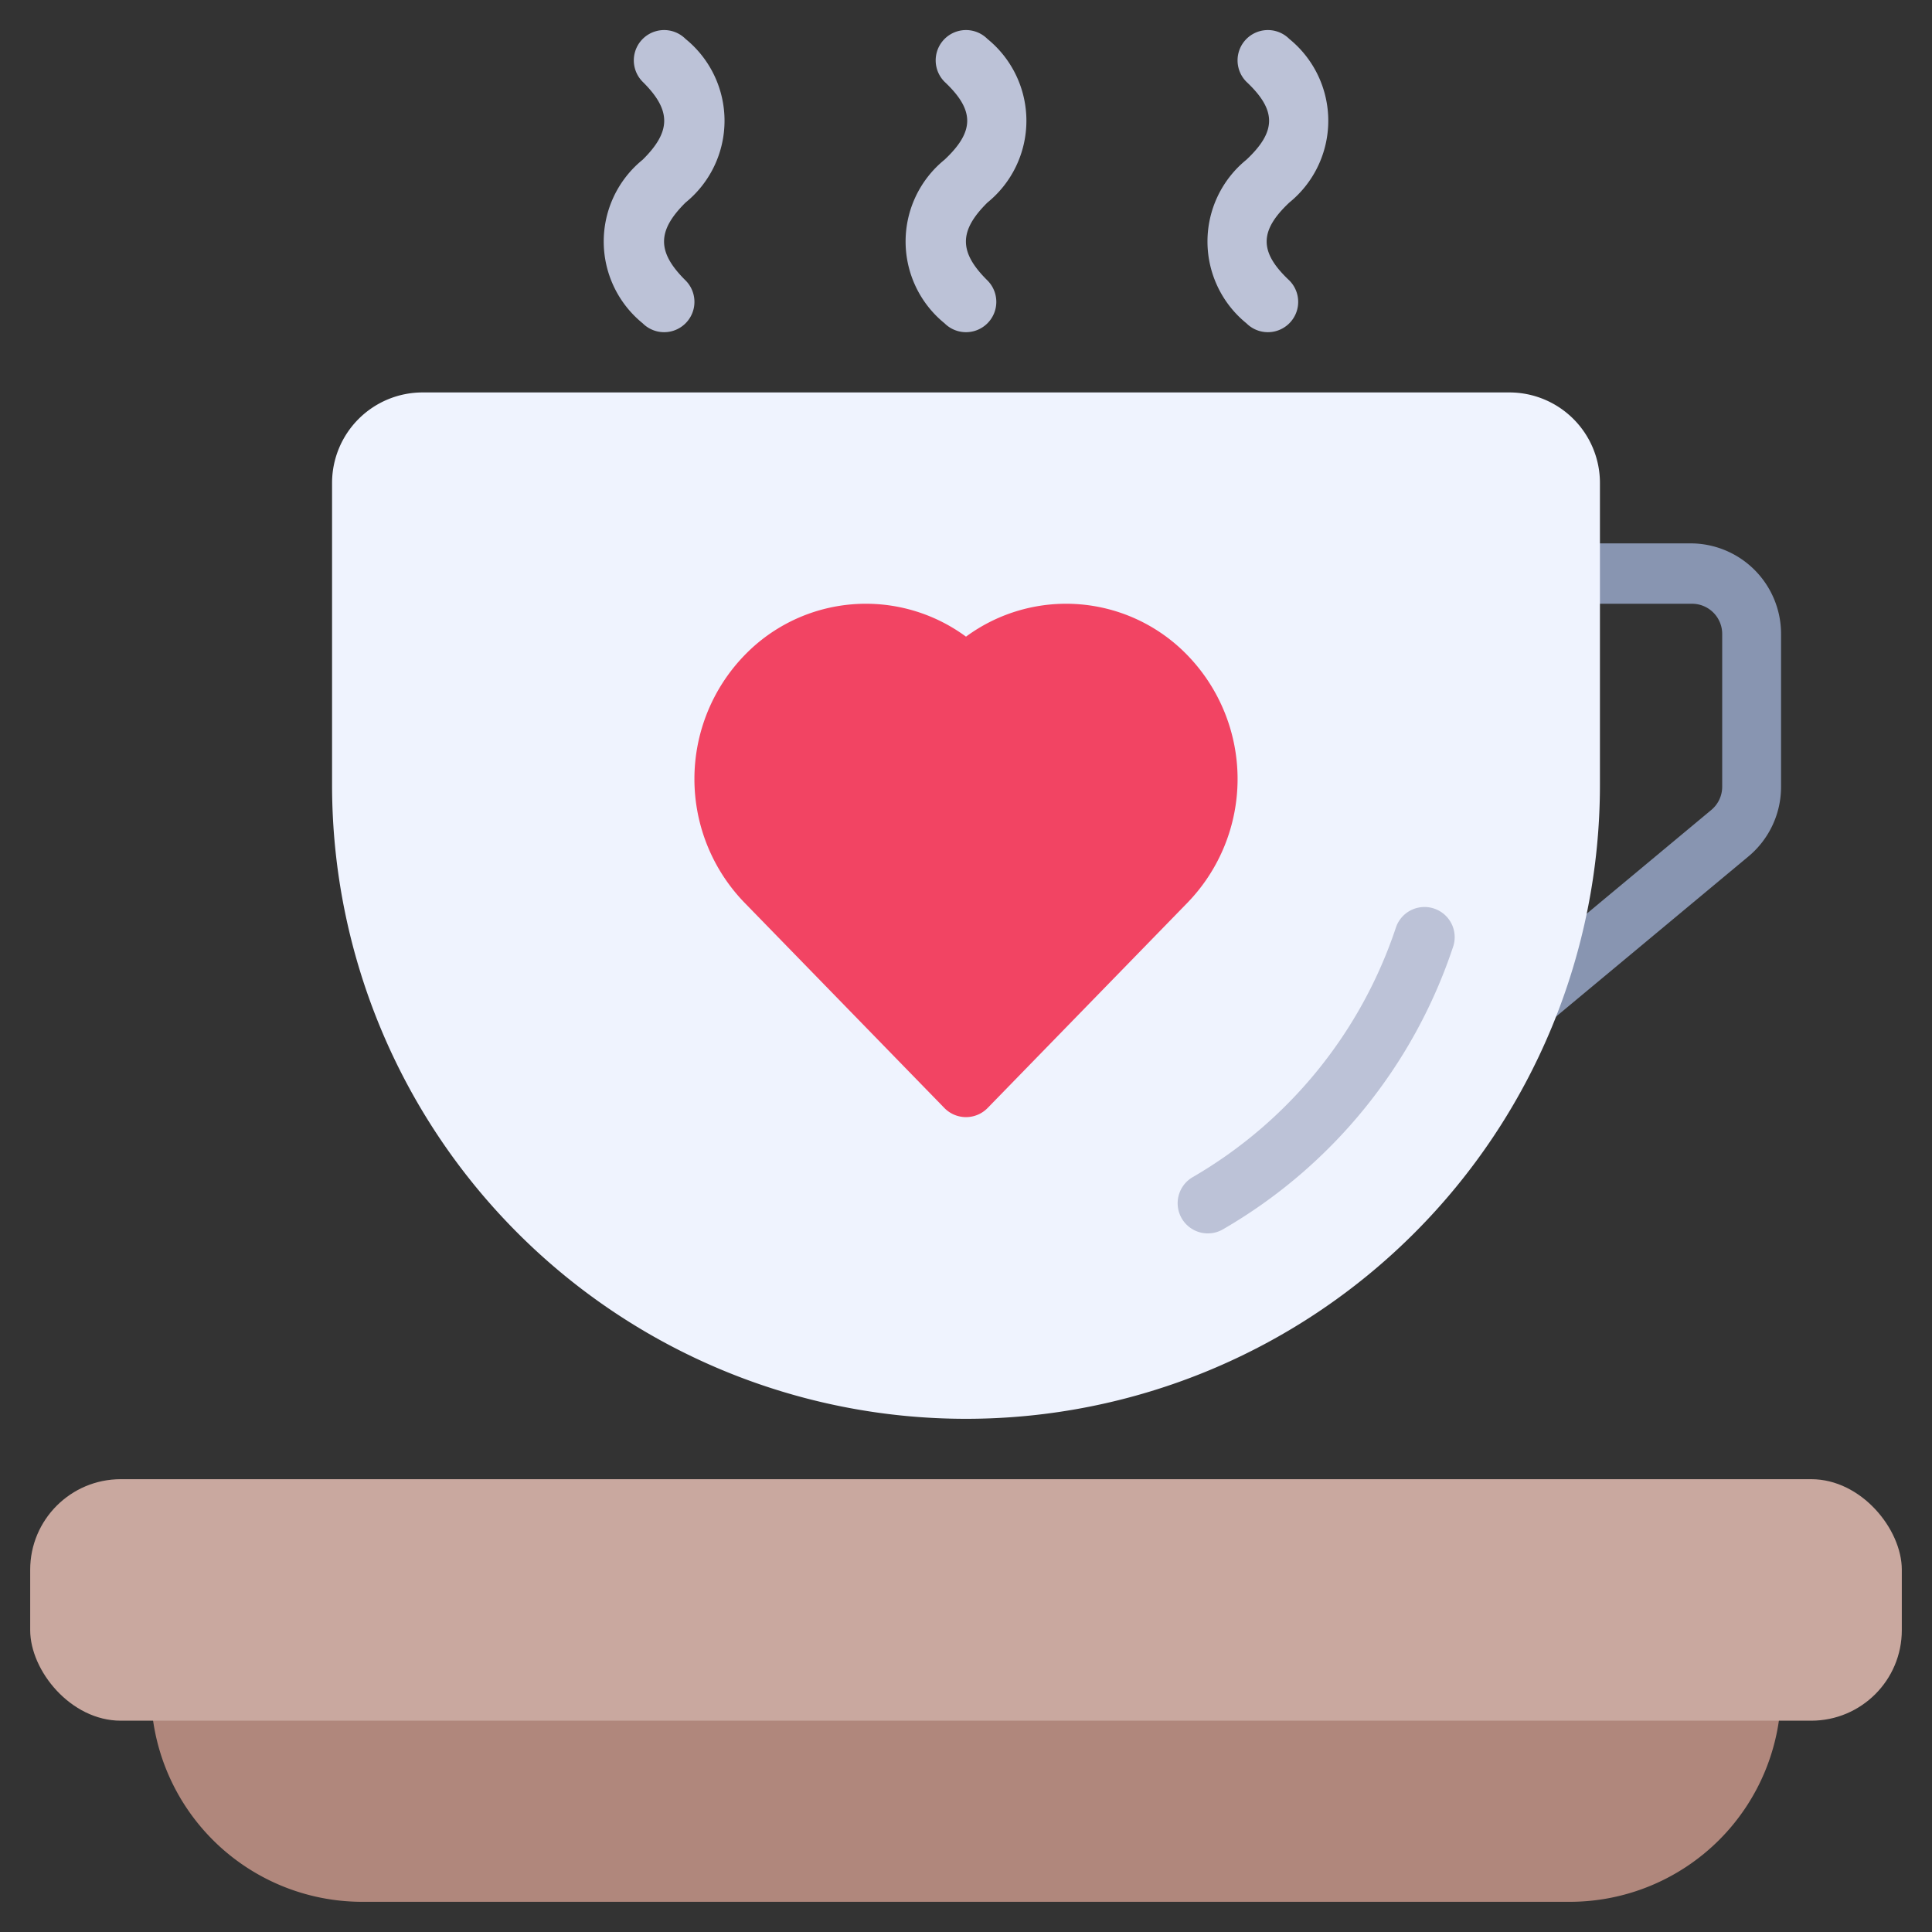
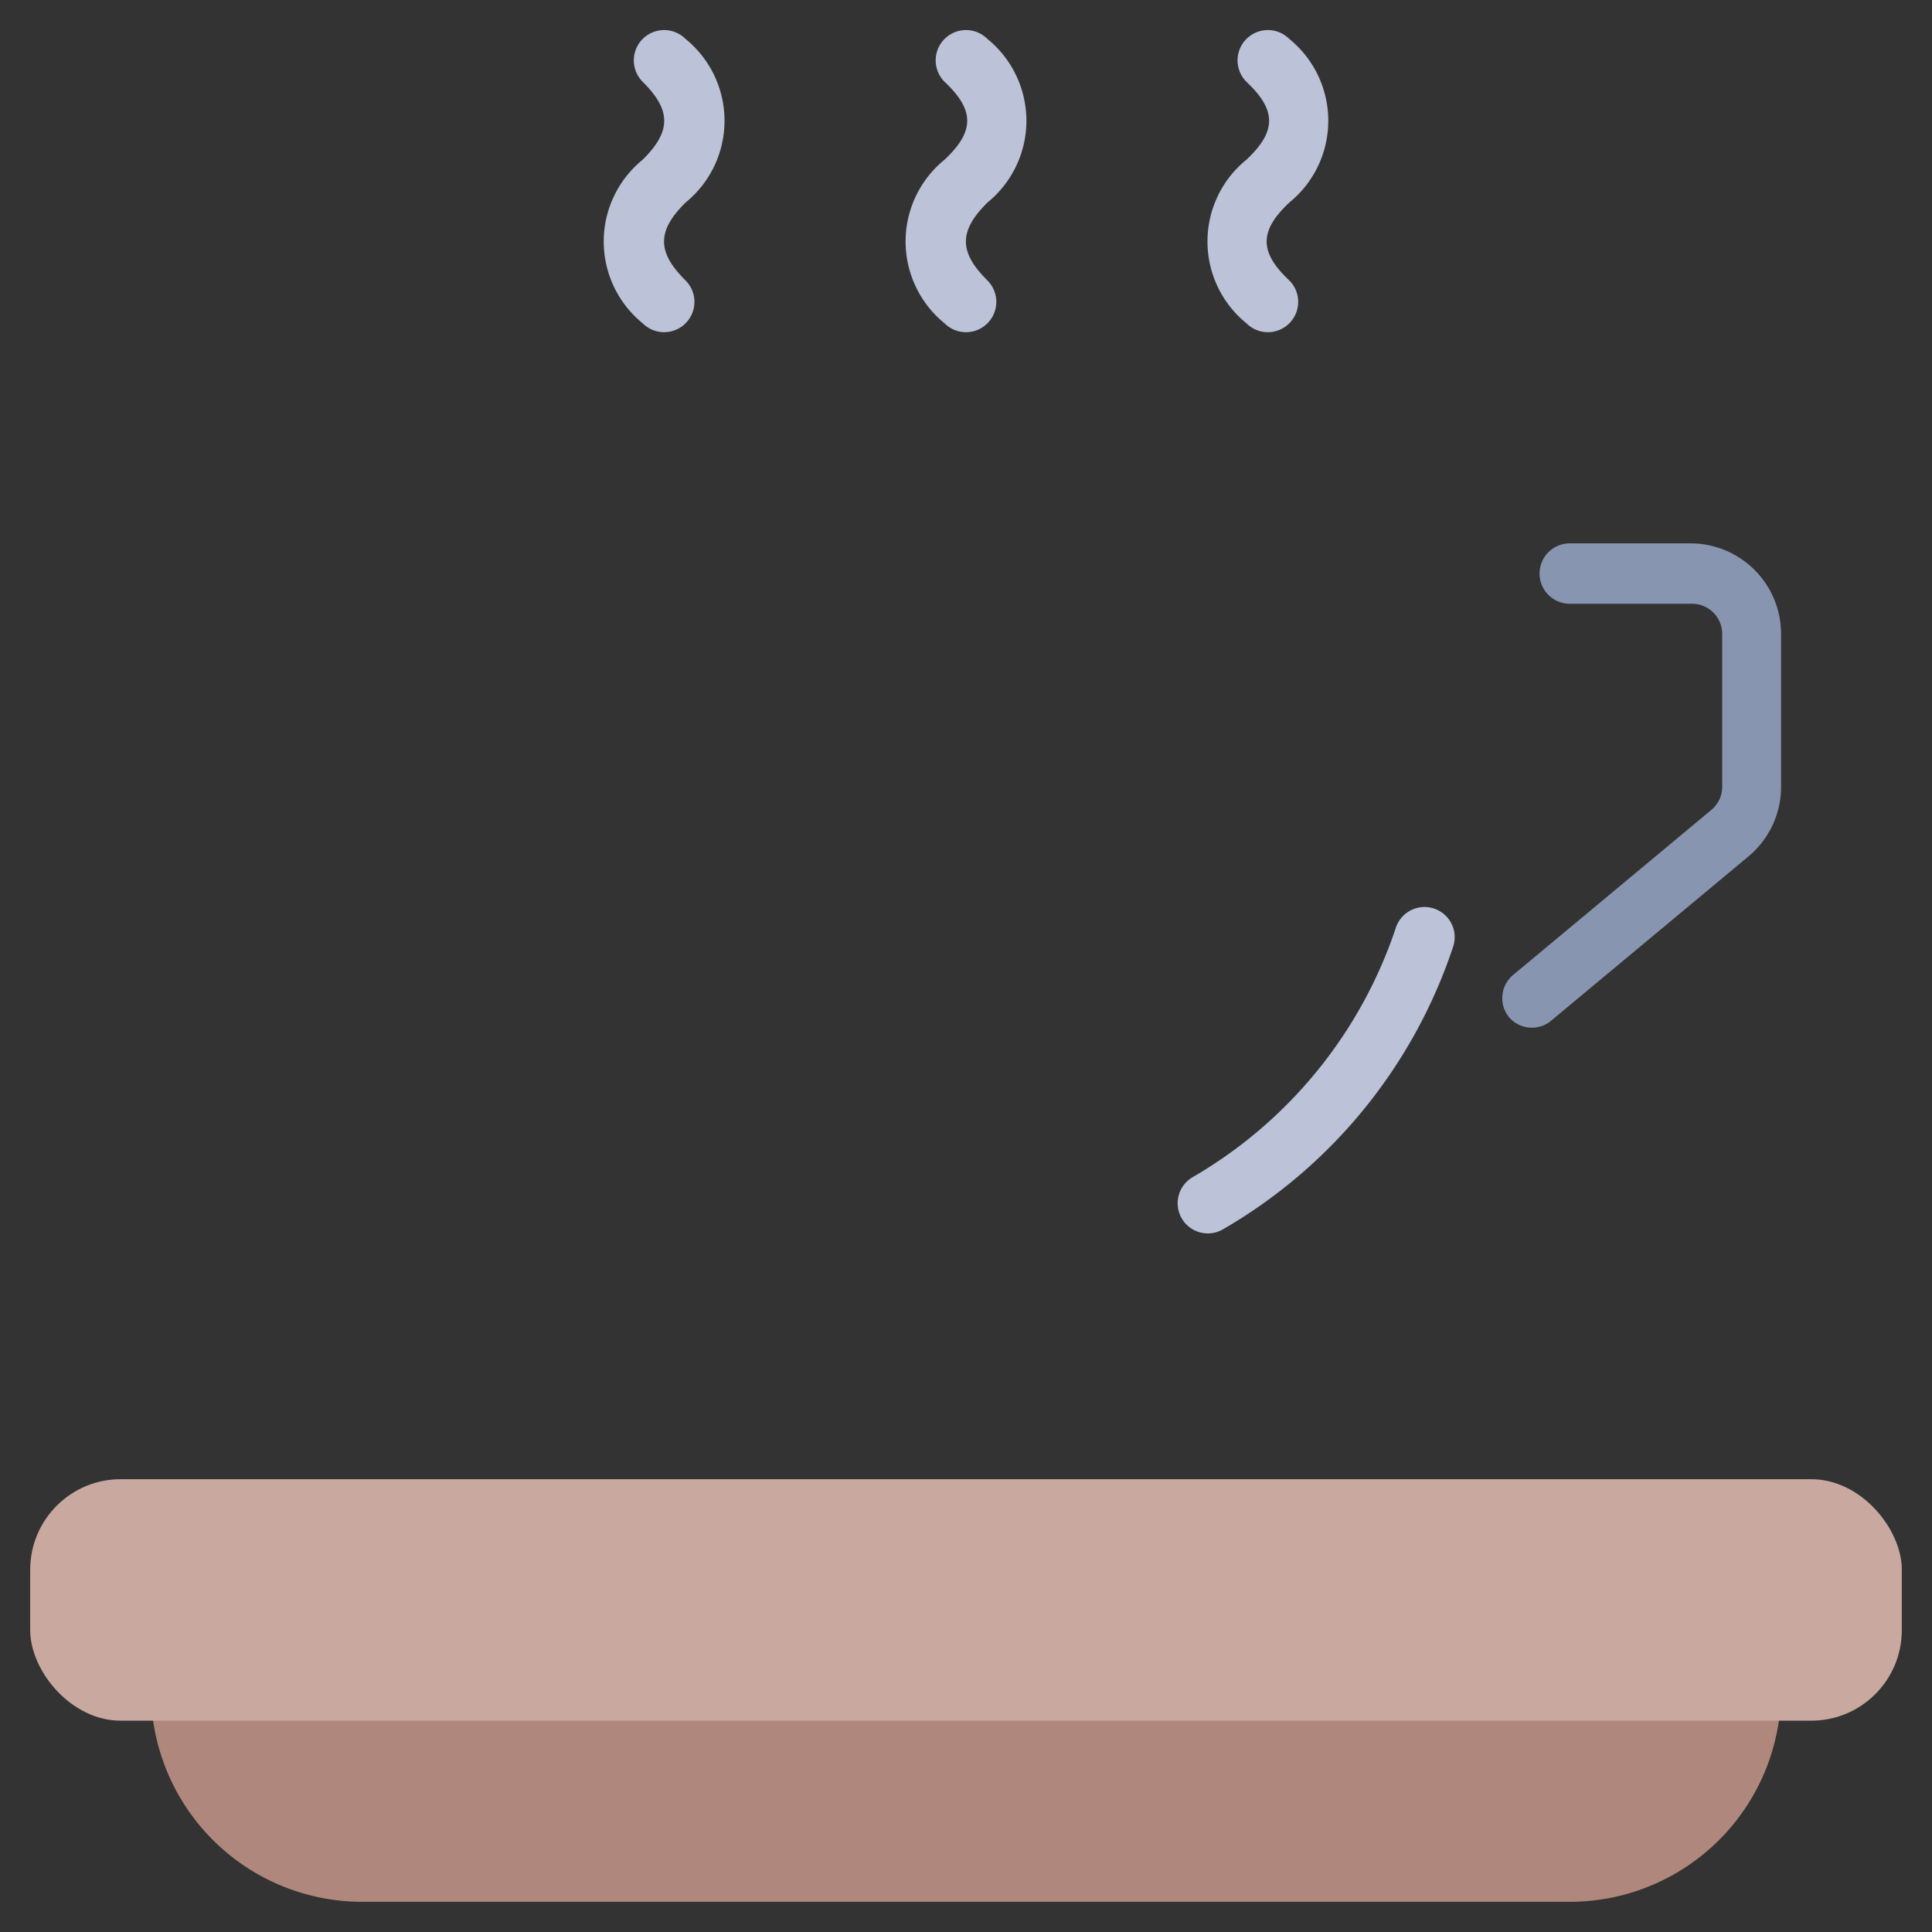
<svg xmlns="http://www.w3.org/2000/svg" width="800px" height="800px" viewBox="0 0 64 64">
  <rect x="0" y="0" width="64" height="64" fill="#333333" stroke="none" />
  <defs>
    <style>.cls-1{fill:#b0877c;}.cls-2{fill:#c9a89f;}.cls-3{fill:#8895b1;}.cls-4{fill:#eff3fe;}.cls-5{fill:#bcc2d7;}.cls-6{fill:#f24463;}</style>
  </defs>
  <g id="main">
    <path class="cls-1" d="M58,55H6a1,1,0,0,0-1,1,7,7,0,0,0,7,7H52a7,7,0,0,0,7-7A1,1,0,0,0,58,55Z" />
    <rect class="cls-2" height="8" rx="3" width="62" x="1" y="49" />
    <path class="cls-3" d="M50,33.71a1,1,0,0,1,.12-1.41l6.57-5.47a1,1,0,0,0,.36-.77V21a1,1,0,0,0-1-1H52a1,1,0,0,1,0-2h4a3,3,0,0,1,3,3v5.06a3,3,0,0,1-1.08,2.31l-6.57,5.47A1,1,0,0,1,50,33.71Z" />
-     <path class="cls-4" d="M50,13H14a3,3,0,0,0-3,3V26a21,21,0,0,0,42,0V16A3,3,0,0,0,50,13Z" />
    <path class="cls-5" d="M39.14,40.35A1,1,0,0,1,39.5,39a15.06,15.06,0,0,0,6.75-8.3,1,1,0,0,1,1.9.62,17,17,0,0,1-7.65,9.41A1,1,0,0,1,39.14,40.35Z" />
-     <path class="cls-6" d="M39.34,21.71A5.59,5.59,0,0,0,32,21.09a5.59,5.59,0,0,0-7.34.62,5.89,5.89,0,0,0,0,8.19l6.62,6.8a1,1,0,0,0,1.44,0l6.62-6.8A5.89,5.89,0,0,0,39.34,21.71Z" />
    <path class="cls-5" d="M31.29,10.71a3.49,3.49,0,0,1,0-5.42c1-.94,1-1.64,0-2.58a1,1,0,0,1,1.42-1.42,3.49,3.49,0,0,1,0,5.42c-.95.94-.95,1.64,0,2.58a1,1,0,0,1-1.42,1.42Z" />
    <path class="cls-5" d="M21.29,10.71a3.49,3.49,0,0,1,0-5.42c.95-.94.95-1.64,0-2.58a1,1,0,0,1,1.42-1.42,3.49,3.49,0,0,1,0,5.42c-.95.94-.95,1.64,0,2.58a1,1,0,0,1-1.42,1.42Z" />
    <path class="cls-5" d="M41.29,10.71a3.49,3.49,0,0,1,0-5.42c1-.94,1-1.64,0-2.58a1,1,0,0,1,1.42-1.42,3.49,3.49,0,0,1,0,5.42c-1,.94-1,1.64,0,2.58a1,1,0,0,1-1.42,1.42Z" />
  </g>
</svg>